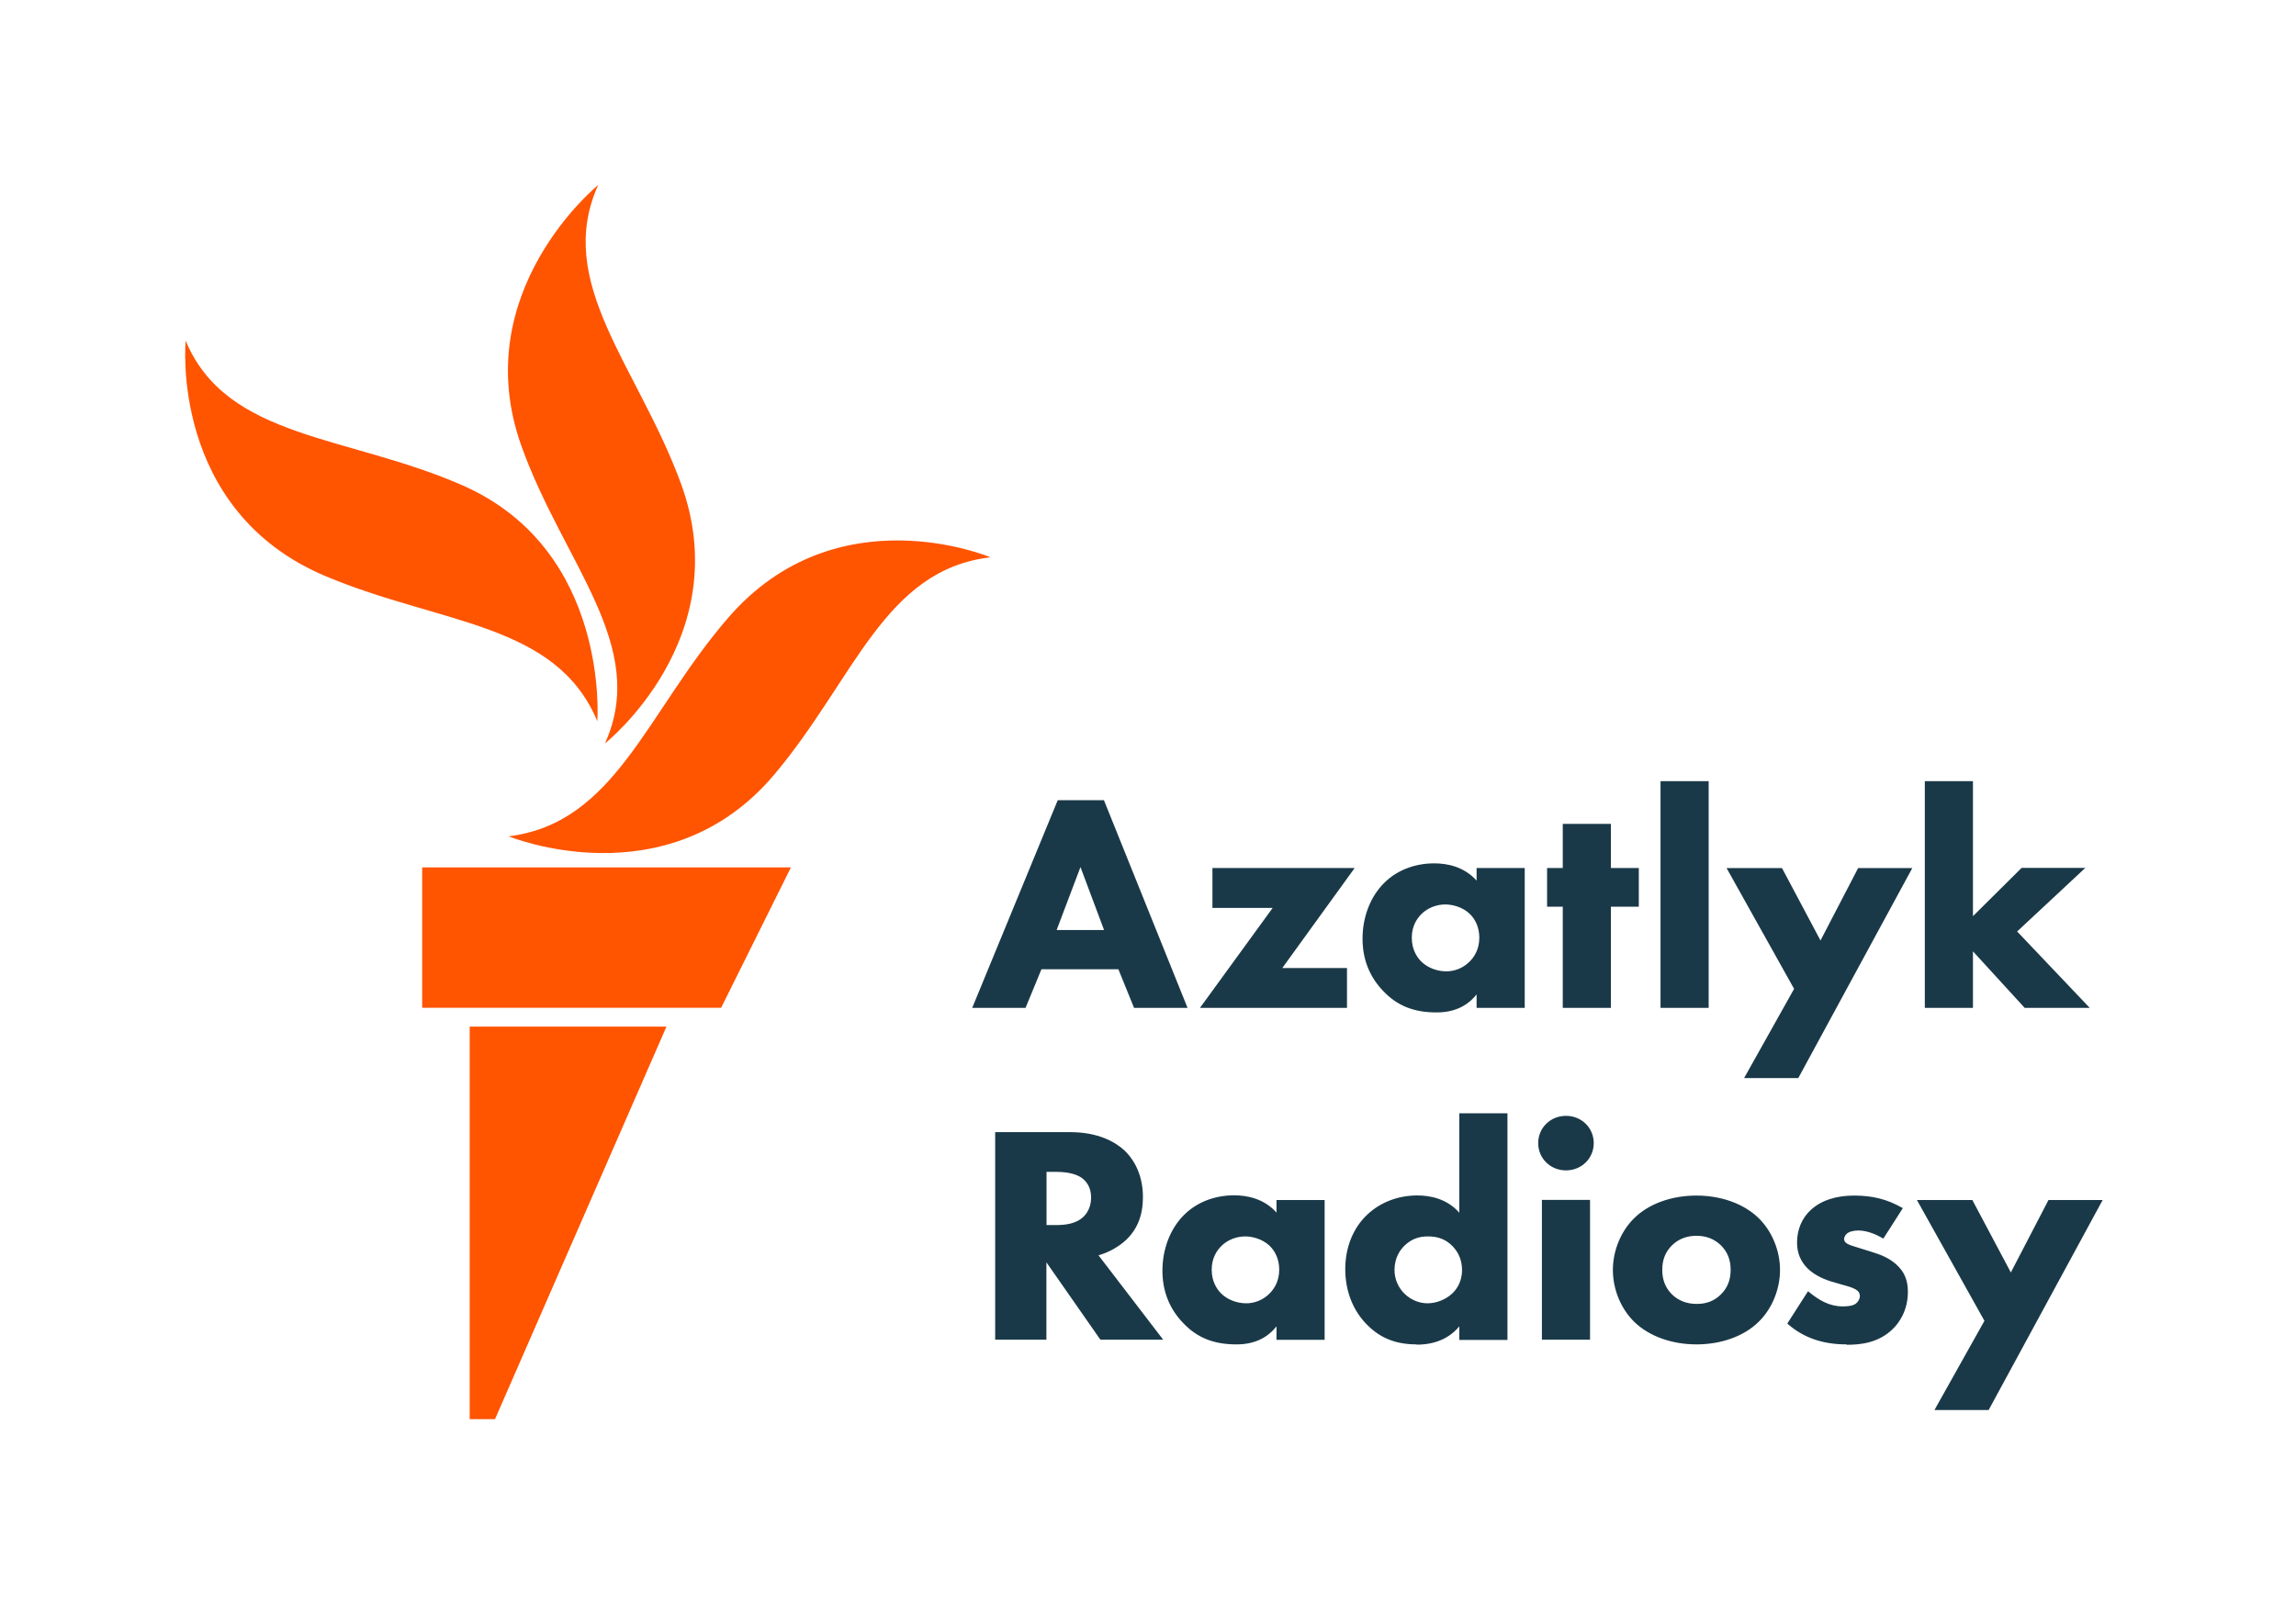
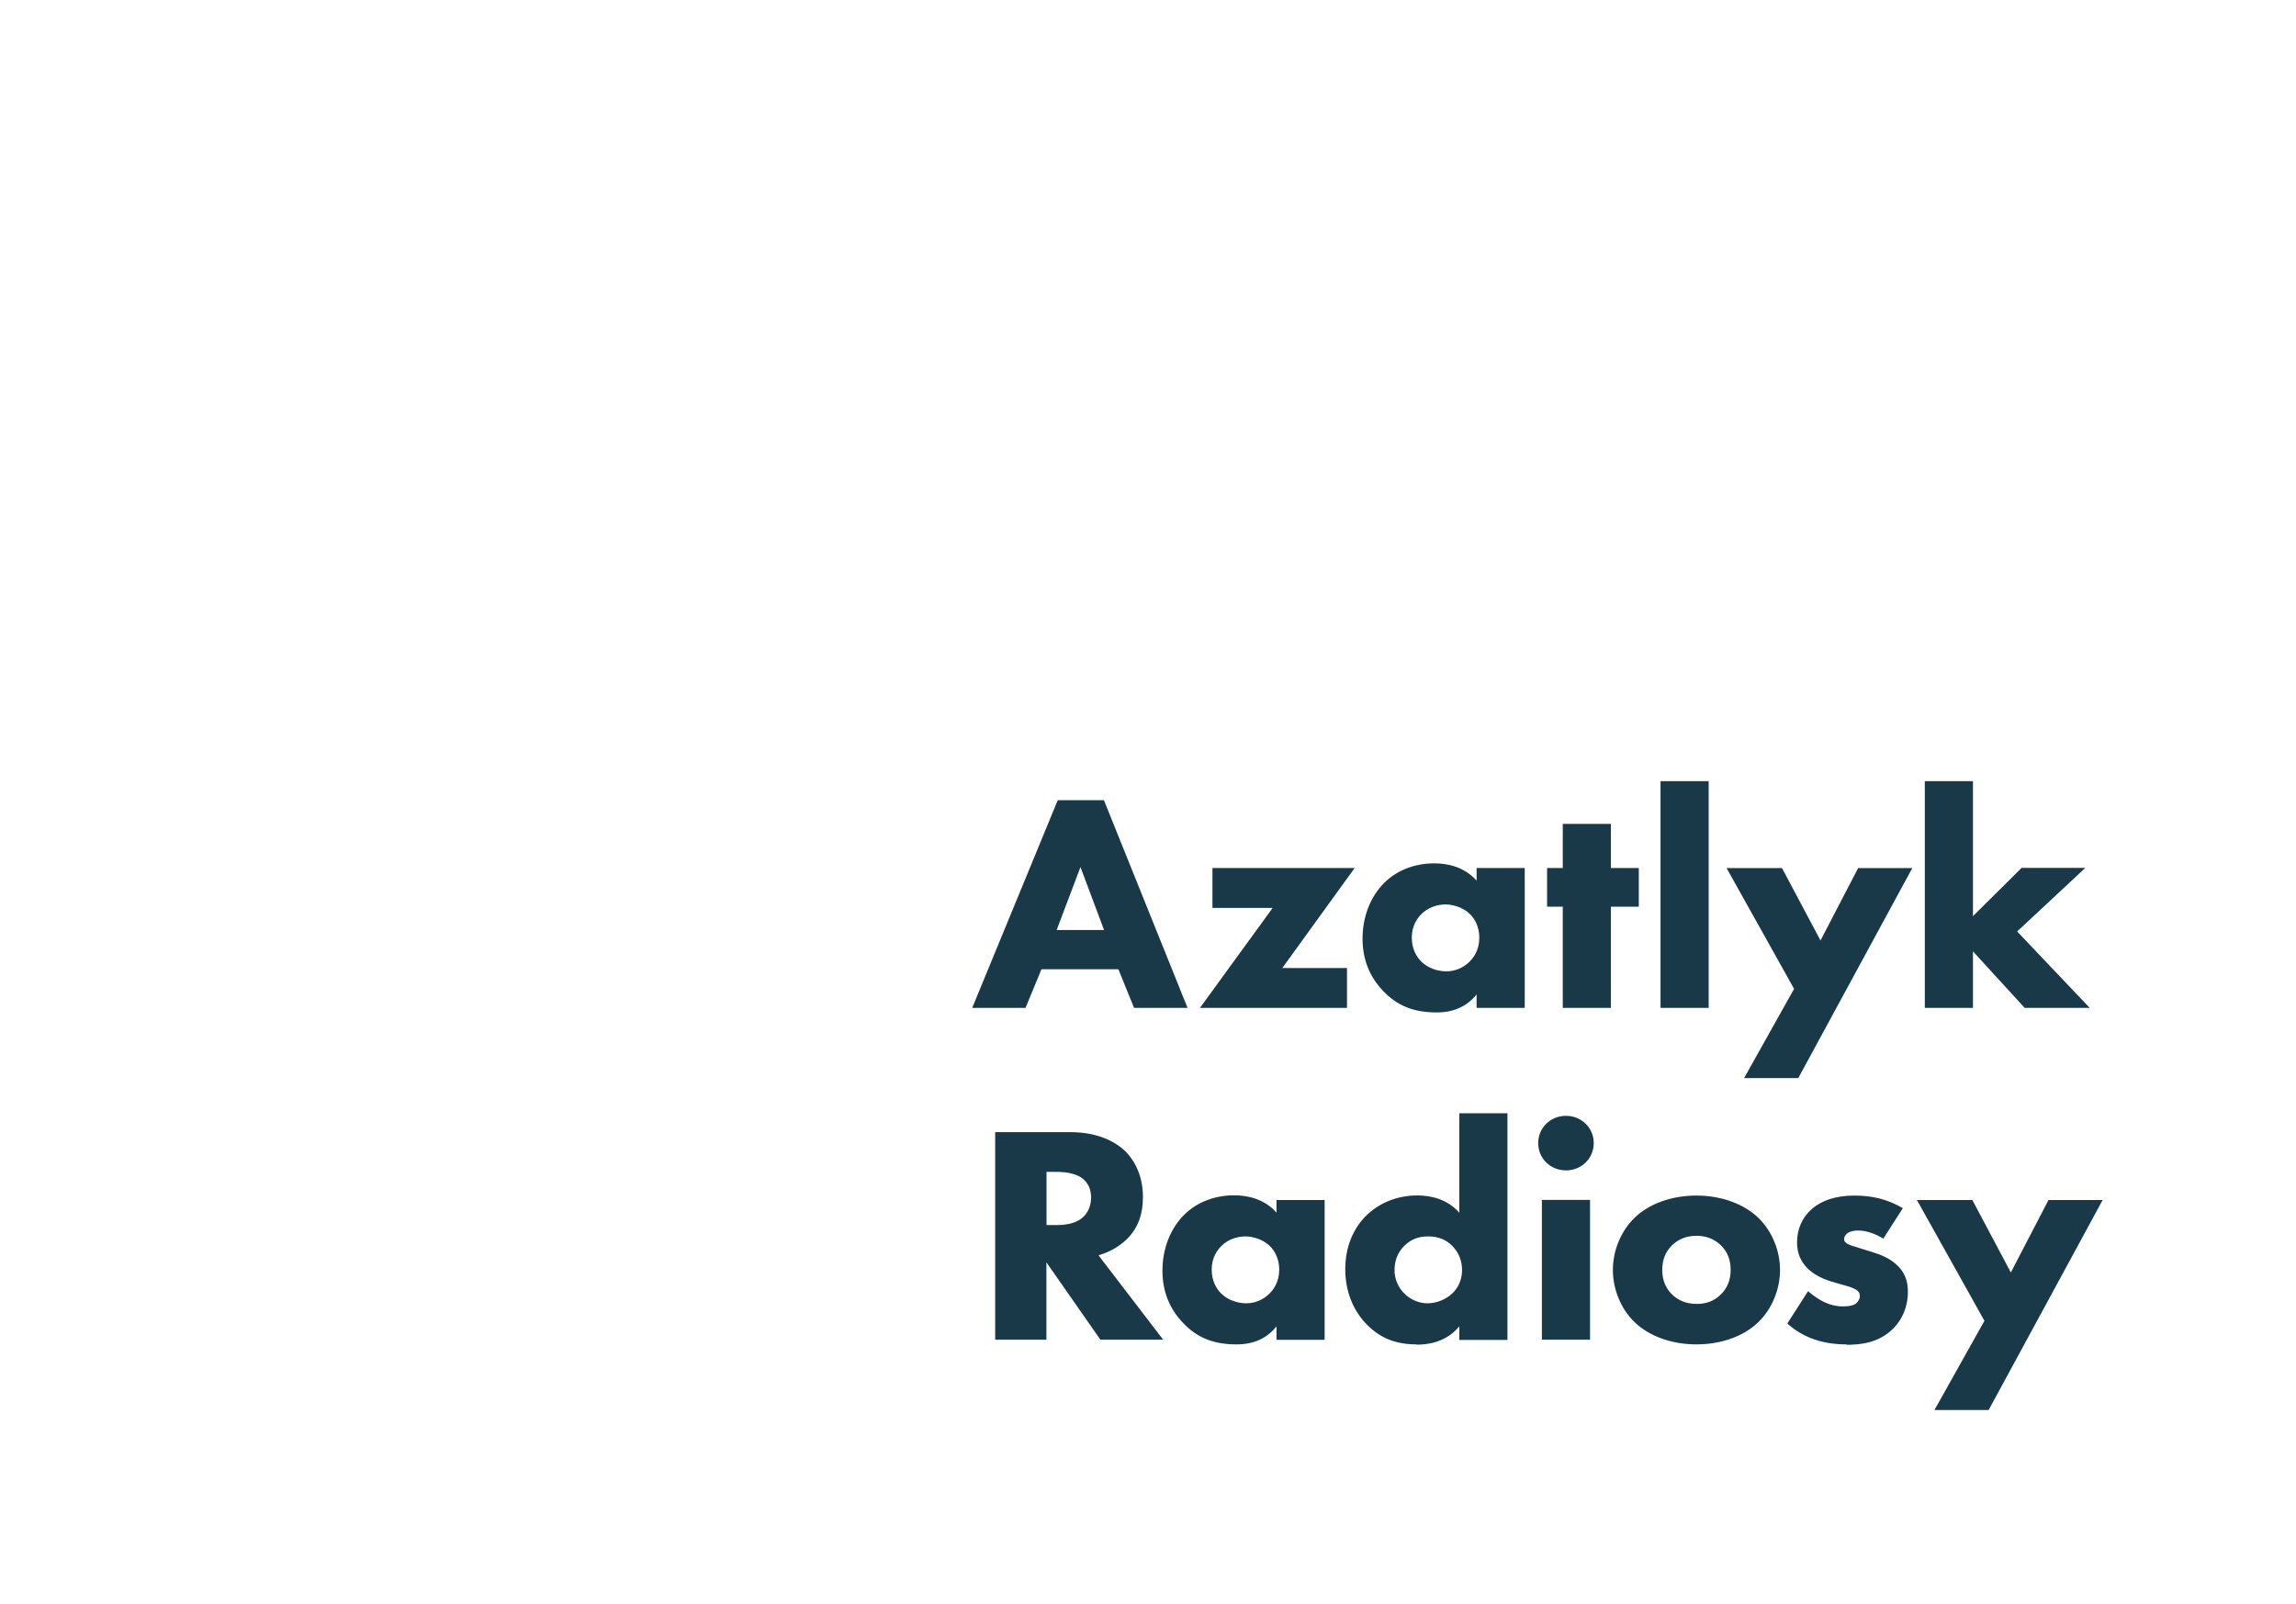
<svg xmlns="http://www.w3.org/2000/svg" id="uuid-be02fa2f-2816-4d45-a613-e4dc60653939" viewBox="0 0 186 130">
  <defs>
    <style>.uuid-ab85e68b-a358-4a85-93e4-6b39c0af48af{fill:#ff5400;}.uuid-ab85e68b-a358-4a85-93e4-6b39c0af48af,.uuid-0d793363-3dab-4137-a62d-623d4653f853{stroke-width:0px;}.uuid-0d793363-3dab-4137-a62d-623d4653f853{fill:#1a3948;}</style>
  </defs>
  <path class="uuid-0d793363-3dab-4137-a62d-623d4653f853" d="M96.19,81.67h-4.32l-1.27-3.13h-6.23l-1.29,3.13h-4.32l.07-.17,6.86-16.66h3.74l6.77,16.82ZM85.61,75.36h3.83l-1.91-5.1-1.93,5.1ZM109.12,81.67h-11.91l5.89-8.1h-4.88v-3.23h11.52l-5.86,8.1h5.24v3.23ZM116.38,82.04c-1.84,0-3.18-.53-4.32-1.73-1.12-1.16-1.68-2.59-1.68-4.24,0-1.79.65-3.45,1.79-4.56,1.02-1,2.45-1.55,4.02-1.55,1.02,0,2.41.25,3.43,1.4v-1.02h3.9v11.33h-3.9v-1.09c-.77.97-1.85,1.46-3.23,1.46ZM117.09,73.29c-.72,0-1.43.28-1.92.76-.37.36-.8.98-.8,1.93s.4,1.55.73,1.9c.51.52,1.28.83,2.07.83.68,0,1.34-.27,1.82-.73.39-.36.85-1,.85-2,0-.77-.29-1.48-.8-1.95-.58-.54-1.39-.74-1.95-.74ZM130.5,81.67h-3.9v-8.2h-1.27v-3.13h1.27v-3.58h3.9v3.58h2.26v3.13h-2.26v8.2ZM138.42,81.67h-3.9v-18.37h3.9v18.37ZM145.68,87.36h-4.39l.1-.18,3.95-7.05-5.47-9.79h4.49l3.12,5.87,3.05-5.87h4.39l-.1.18-9.14,16.84ZM169.28,81.67h-5.26l-4.19-4.58v4.58h-3.9v-18.37h3.9v10.94l3.94-3.91h5.16l-5.52,5.15,5.87,6.18ZM94.23,108.56h-5.08l-.04-.05-4.34-6.22v6.27h-4.15v-16.82h6.06c2.31,0,3.66.8,4.4,1.47.57.53,1.51,1.74,1.51,3.79,0,1.46-.44,2.59-1.36,3.47-.61.57-1.42,1.02-2.24,1.25l5.24,6.84ZM84.77,99.27h.77c.72,0,1.63-.08,2.25-.69.22-.22.6-.71.6-1.53,0-.69-.25-1.22-.74-1.59-.44-.32-1.16-.5-2.08-.5h-.79v4.3ZM100.17,108.94c-1.84,0-3.18-.53-4.32-1.73-1.12-1.16-1.68-2.59-1.68-4.24,0-1.79.65-3.45,1.79-4.56,1.02-1,2.45-1.55,4.02-1.55,1.02,0,2.41.25,3.43,1.4v-1.02h3.9v11.33h-3.9v-1.09c-.77.97-1.85,1.46-3.23,1.46ZM100.88,100.19c-.72,0-1.43.28-1.92.76-.37.36-.8.98-.8,1.93s.4,1.55.73,1.9c.51.52,1.28.83,2.07.83.68,0,1.34-.27,1.82-.73.39-.36.85-1,.85-2,0-.77-.29-1.48-.8-1.95-.58-.54-1.39-.74-1.95-.74ZM114.76,108.94c-1.65,0-2.91-.49-3.97-1.55-1.17-1.14-1.81-2.76-1.81-4.54s.64-3.37,1.82-4.46c1.06-.98,2.48-1.52,4.02-1.52,1.01,0,2.39.25,3.4,1.4v-8.06h3.9v18.37h-3.9v-1.1c-.82.98-1.98,1.48-3.45,1.48ZM115.69,100.19c-.77,0-1.34.22-1.87.71-.39.36-.85,1.01-.85,2.02,0,.73.31,1.45.85,1.95.5.47,1.16.74,1.82.74.71,0,1.48-.3,2-.79.3-.28.8-.89.8-1.9,0-.76-.26-1.42-.78-1.95-.52-.53-1.15-.78-1.97-.78ZM128.81,108.56h-3.9v-11.33h3.9v11.33ZM126.86,94.84c-1.26,0-2.25-.97-2.25-2.21s.99-2.21,2.25-2.21,2.25.97,2.25,2.21-.99,2.21-2.25,2.21ZM137.43,108.94c-2.01,0-3.85-.67-5.03-1.82-1.09-1.06-1.74-2.64-1.74-4.21s.65-3.15,1.74-4.21c1.18-1.16,3.02-1.82,5.03-1.82s3.85.67,5.03,1.82c1.09,1.06,1.74,2.64,1.74,4.21s-.65,3.15-1.74,4.21c-1.18,1.16-3.02,1.82-5.03,1.82ZM137.43,100.14c-.79,0-1.45.26-1.97.76-.54.53-.8,1.18-.8,2s.26,1.47.8,2c.52.5,1.19.76,2,.76s1.43-.26,1.94-.76c.54-.53.8-1.18.8-2s-.26-1.47-.8-2c-.52-.5-1.18-.76-1.97-.76ZM149.59,108.94c-1.91,0-3.46-.53-4.72-1.62l-.08-.07,1.68-2.62.11.09c.32.27.82.62,1.22.8.45.22.96.34,1.47.34.21,0,.77,0,1.07-.22.2-.16.33-.4.33-.62s-.11-.4-.35-.54c-.24-.14-.57-.24-1.09-.38l-.92-.27c-.75-.23-1.42-.6-1.88-1.05-.58-.59-.85-1.26-.85-2.1,0-1.05.4-1.99,1.13-2.65.84-.76,2.02-1.15,3.51-1.15s2.67.31,3.82.96l.11.06-1.58,2.47-.1-.06c-.39-.23-1.16-.6-1.94-.6-.4,0-.78.11-.95.29-.11.11-.19.28-.19.41,0,.15.09.28.29.39.16.09.39.16.65.24.13.04.27.08.42.13l.96.3c.6.19,1.3.44,1.92,1,.64.58.93,1.26.93,2.2,0,1.58-.75,2.55-1.2,3-1.18,1.16-2.63,1.3-3.76,1.3ZM161.1,114.26h-4.39l4.05-7.23-5.47-9.79h4.49l3.12,5.87,3.05-5.87h4.39l-.1.18-9.14,16.84Z" />
-   <path id="uuid-0af94f2c-7524-44dd-a115-ff88fdfc1bf5" class="uuid-ab85e68b-a358-4a85-93e4-6b39c0af48af" d="M80.24,45.16c-8.62,1-11.03,9.91-17.52,17.61-8.67,10.28-21.51,5-21.51,5,8.67-1.08,11.15-10.05,17.79-17.72,8.8-10.16,21.24-4.89,21.24-4.89ZM49.01,60.24s10.78-8.54,6.13-21.12c-3.5-9.49-10.26-16.21-6.68-24.13,0,0-10.67,8.66-6.23,21.12,3.4,9.53,10.36,16.21,6.78,24.13ZM48.39,58.43s1.04-13.84-10.9-19.09c-9.31-4.1-19.1-3.72-22.45-11.73,0,0-1.33,13.75,11.34,19.08,9.38,3.94,18.66,3.74,22.01,11.75ZM34.2,81.66h24.22l5.65-11.37h-29.87v11.37ZM38.06,115h2.04l13.89-31.81h-15.94v31.81Z" />
</svg>